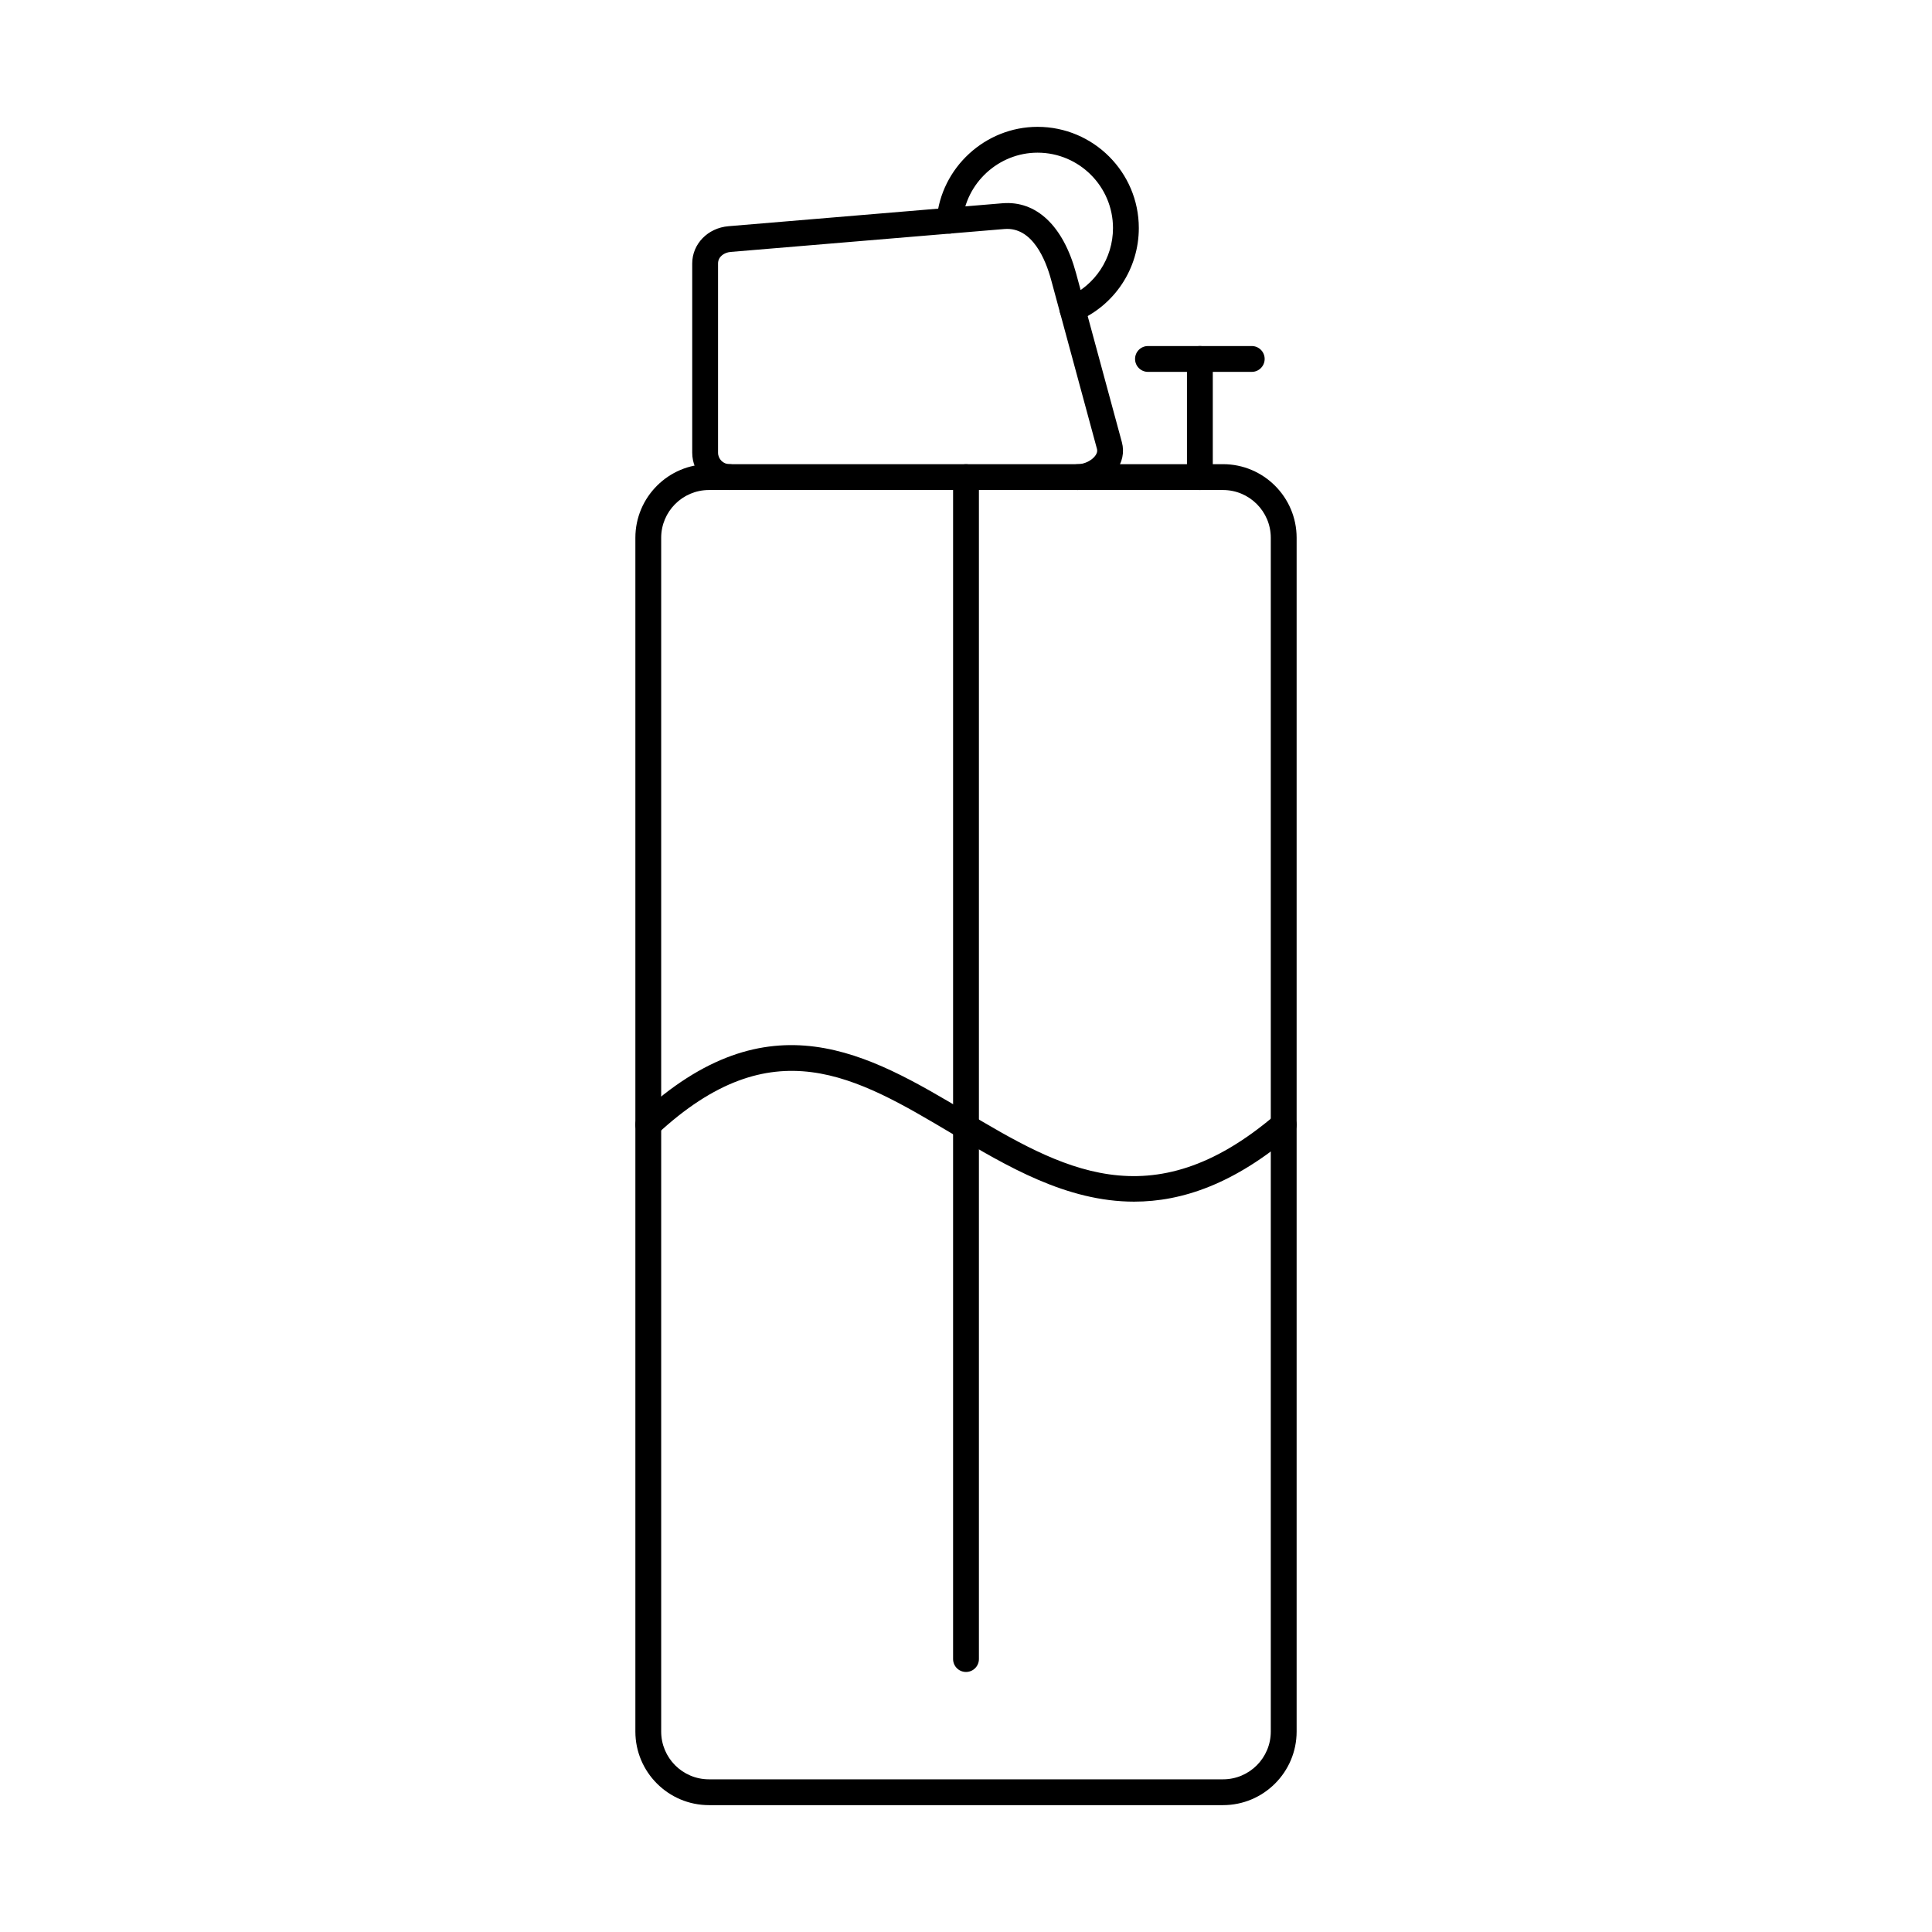
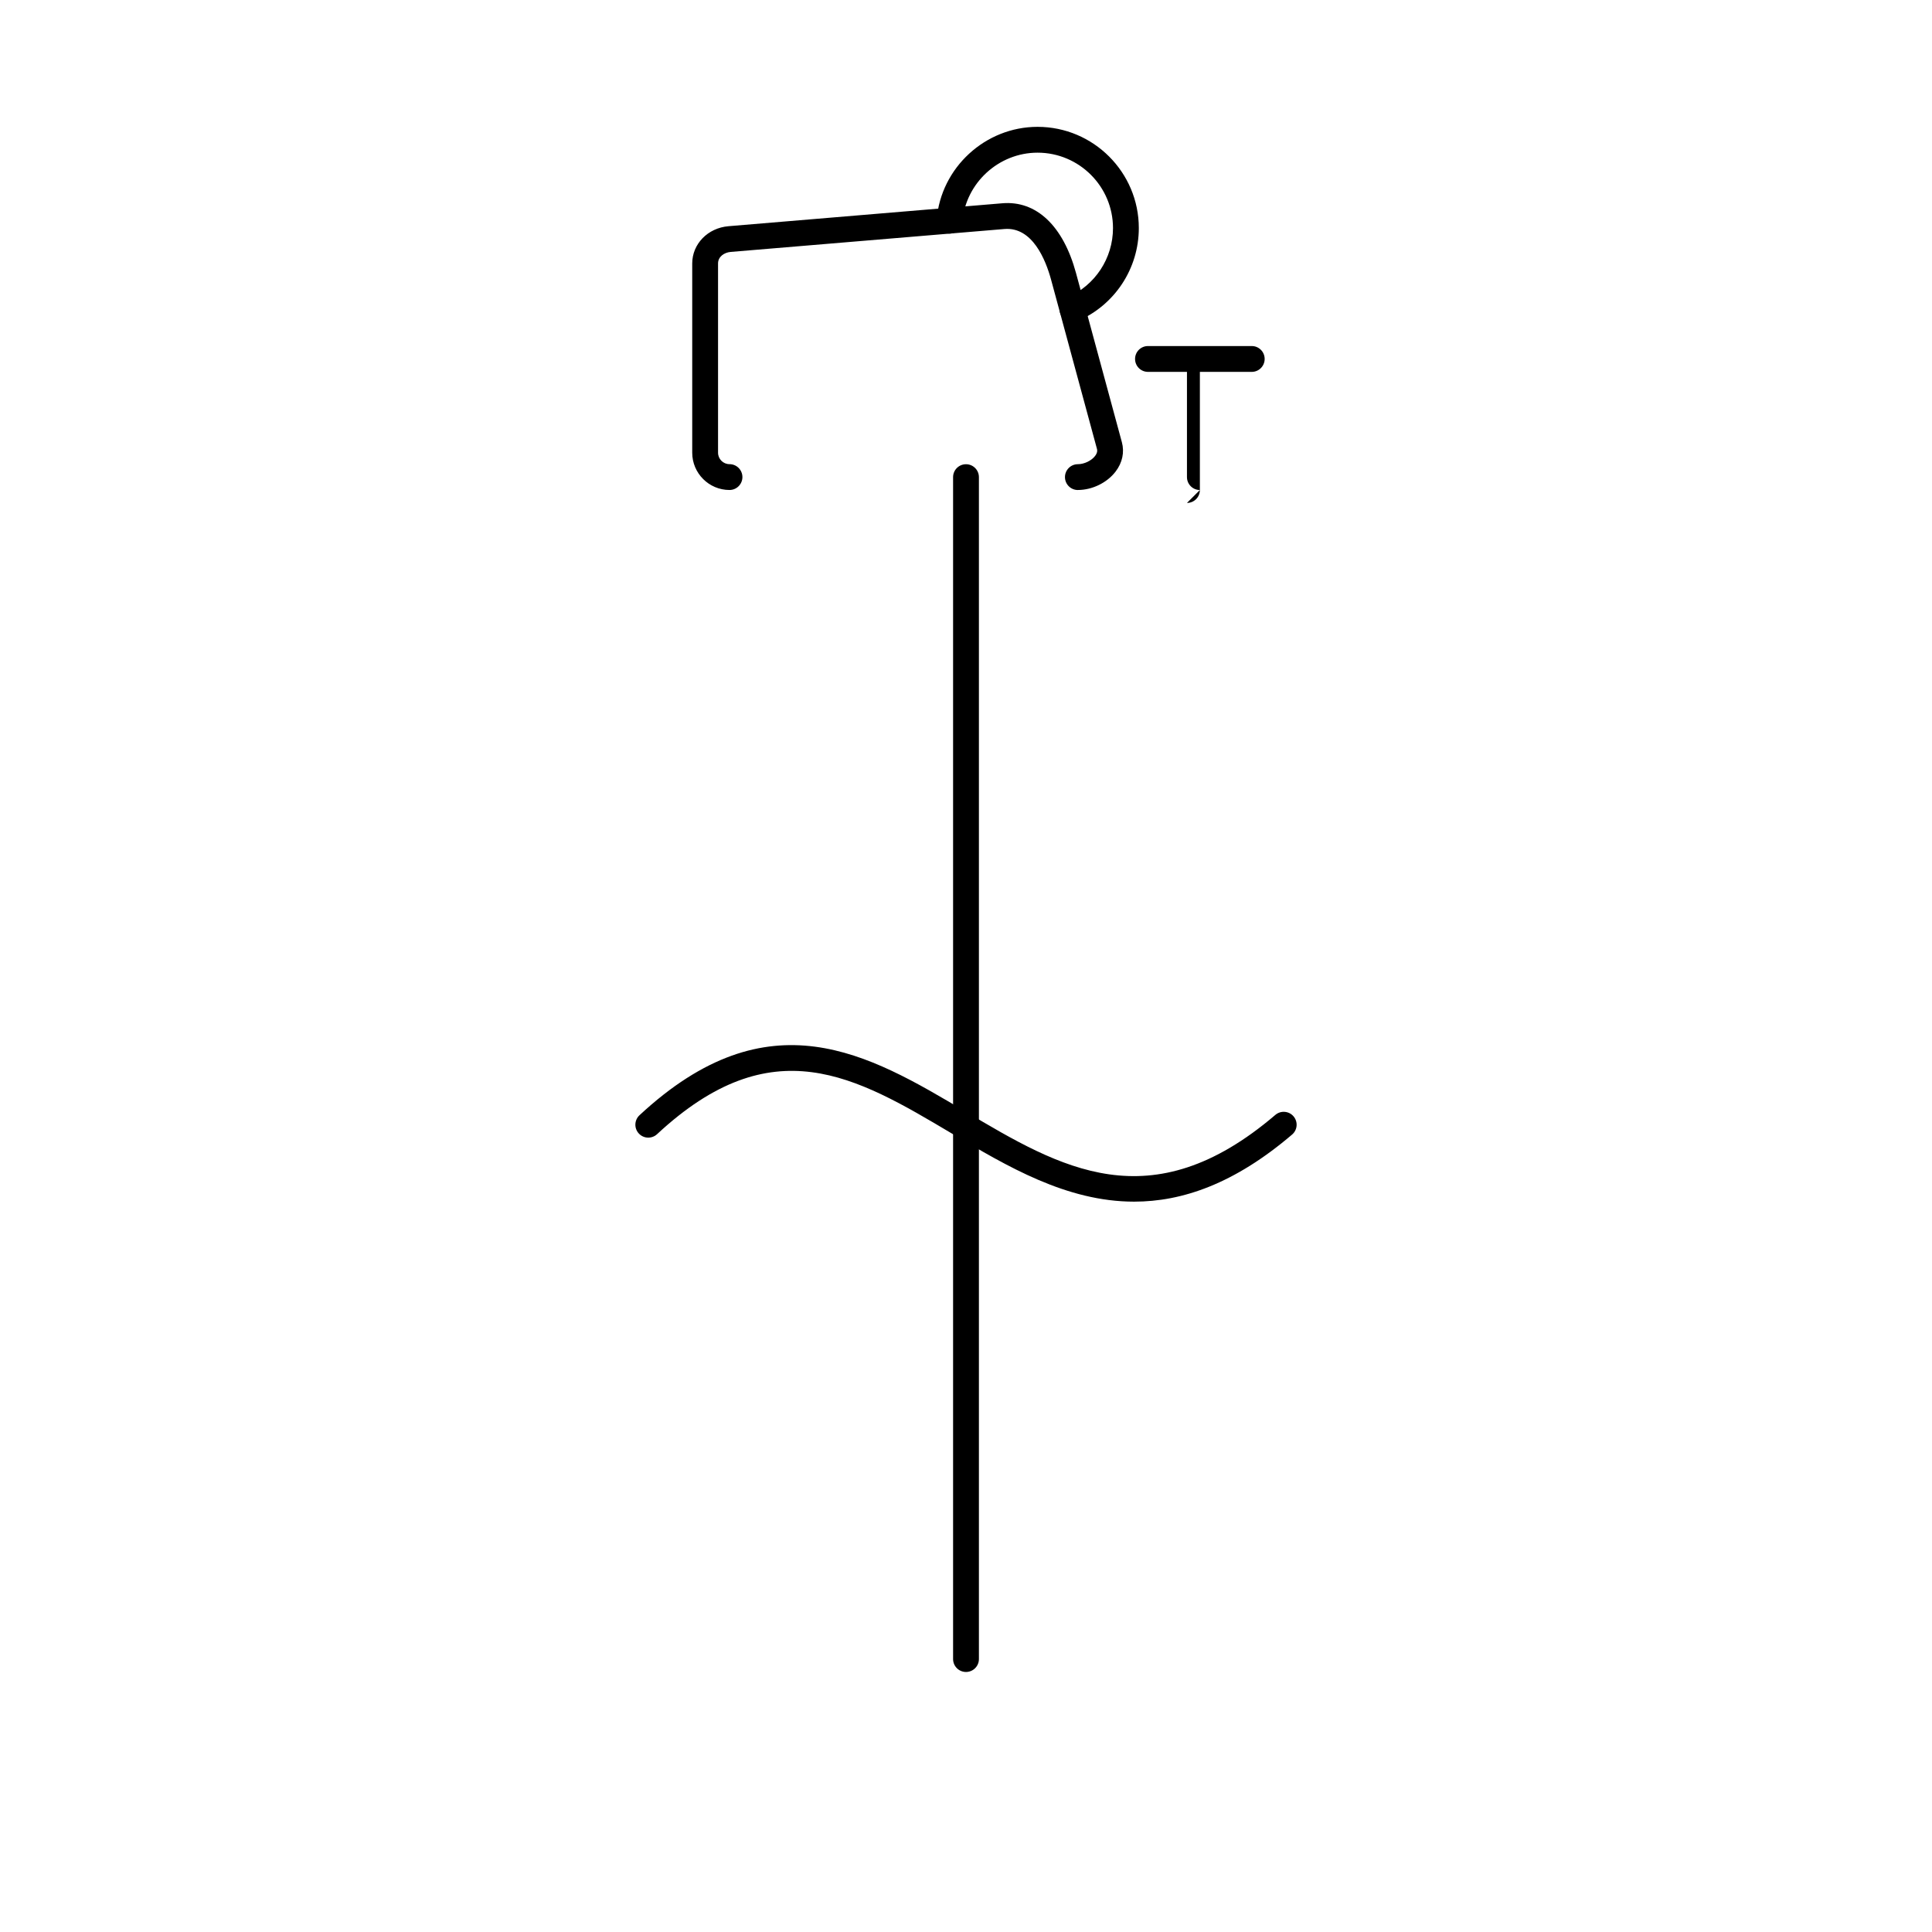
<svg xmlns="http://www.w3.org/2000/svg" fill="#000000" width="800px" height="800px" version="1.1" viewBox="144 144 512 512">
  <g fill-rule="evenodd">
-     <path d="m331.88 273.86c-6.981 0-12.66 5.676-12.66 12.66v316.36c0 6.984 5.676 12.66 12.656 12.66h136.24c6.981 0 12.656-5.676 12.656-12.66v-316.36c0-6.984-5.68-12.66-12.66-12.66h-136.24zm136.24 348.52h-136.24c-10.754 0-19.5-8.75-19.5-19.504v-316.36c0-10.754 8.746-19.504 19.5-19.504h136.24c10.754 0 19.5 8.75 19.5 19.504v316.36c0 10.754-8.746 19.504-19.5 19.504z" />
    <path d="m429.65 273.86c-1.891 0-3.422-1.531-3.422-3.422s1.531-3.422 3.422-3.422c1.676 0 3.594-0.918 4.562-2.184 0.738-0.973 0.555-1.641 0.496-1.863l-12.156-44.832c-1.434-5.285-4.957-14.059-12.371-13.445l-72.566 6.074c-1.652 0.145-3.324 1.23-3.324 3.055v50.148c0 1.676 1.363 3.039 3.035 3.039 1.891 0 3.422 1.531 3.422 3.422 0 1.887-1.531 3.422-3.422 3.422-5.445 0-9.879-4.438-9.879-9.879v-50.152c0-5.168 4.125-9.406 9.594-9.871l72.566-6.078c9.027-0.773 16.156 5.977 19.543 18.469l12.156 44.832c0.727 2.684 0.137 5.453-1.664 7.805-2.262 2.957-6.184 4.875-9.996 4.875z" />
    <path d="m428.22 229.38c-1.324 0-2.586-0.773-3.144-2.066-0.746-1.738 0.055-3.75 1.789-4.5 7.344-3.164 12.09-10.371 12.09-18.371 0-11.02-8.969-19.984-19.992-19.984-10.32 0-19.07 8.047-19.922 18.309-0.156 1.887-1.809 3.277-3.691 3.125-1.883-0.152-3.285-1.809-3.125-3.688 1.141-13.793 12.887-24.59 26.738-24.59 14.797 0 26.836 12.035 26.836 26.824 0 10.734-6.371 20.41-16.227 24.652-0.441 0.195-0.898 0.285-1.352 0.285z" />
-     <path d="m461.98 273.86c-1.891 0-3.422-1.531-3.422-3.422v-31.309c0-1.898 1.531-3.422 3.422-3.422s3.422 1.523 3.422 3.422v31.309c0 1.887-1.531 3.422-3.422 3.422z" />
+     <path d="m461.98 273.86c-1.891 0-3.422-1.531-3.422-3.422v-31.309s3.422 1.523 3.422 3.422v31.309c0 1.887-1.531 3.422-3.422 3.422z" />
    <path d="m475.73 242.55h-27.504c-1.891 0-3.422-1.531-3.422-3.422 0-1.898 1.531-3.422 3.422-3.422h27.504c1.887 0 3.418 1.523 3.418 3.422 0 1.887-1.531 3.422-3.418 3.422z" />
    <path d="m400 587.09c-1.891 0-3.422-1.531-3.422-3.422v-313.22c0-1.891 1.531-3.422 3.422-3.422s3.422 1.531 3.422 3.422v313.22c0 1.891-1.531 3.422-3.422 3.422z" />
    <path d="m444.56 462.45c-17.918 0-33.668-9.355-48.277-18.039-25.527-15.172-47.578-28.27-78.152 0.16-1.383 1.281-3.547 1.211-4.836-0.18-1.285-1.383-1.207-3.547 0.176-4.84 34.328-31.914 60.754-16.215 86.309-1.023 25.258 15.004 49.113 29.18 82.195 0.938 1.438-1.23 3.598-1.059 4.824 0.375 1.227 1.441 1.059 3.598-0.379 4.828-15.293 13.051-29.125 17.781-41.859 17.781z" />
  </g>
</svg>